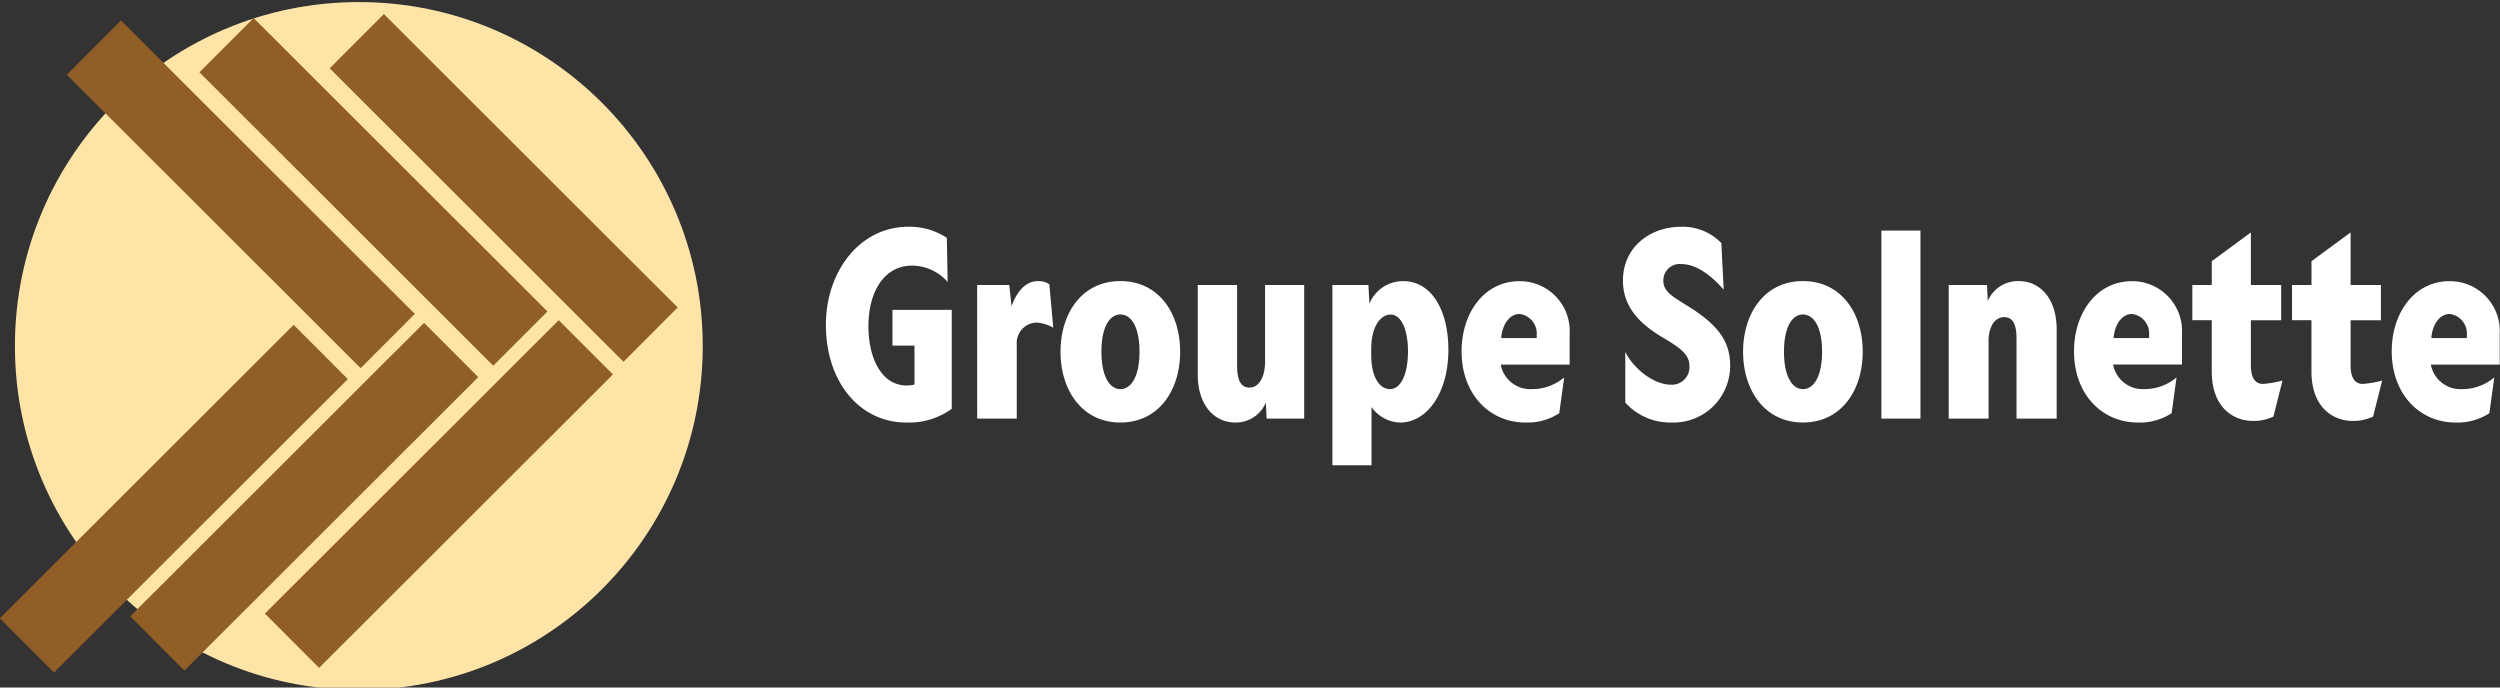
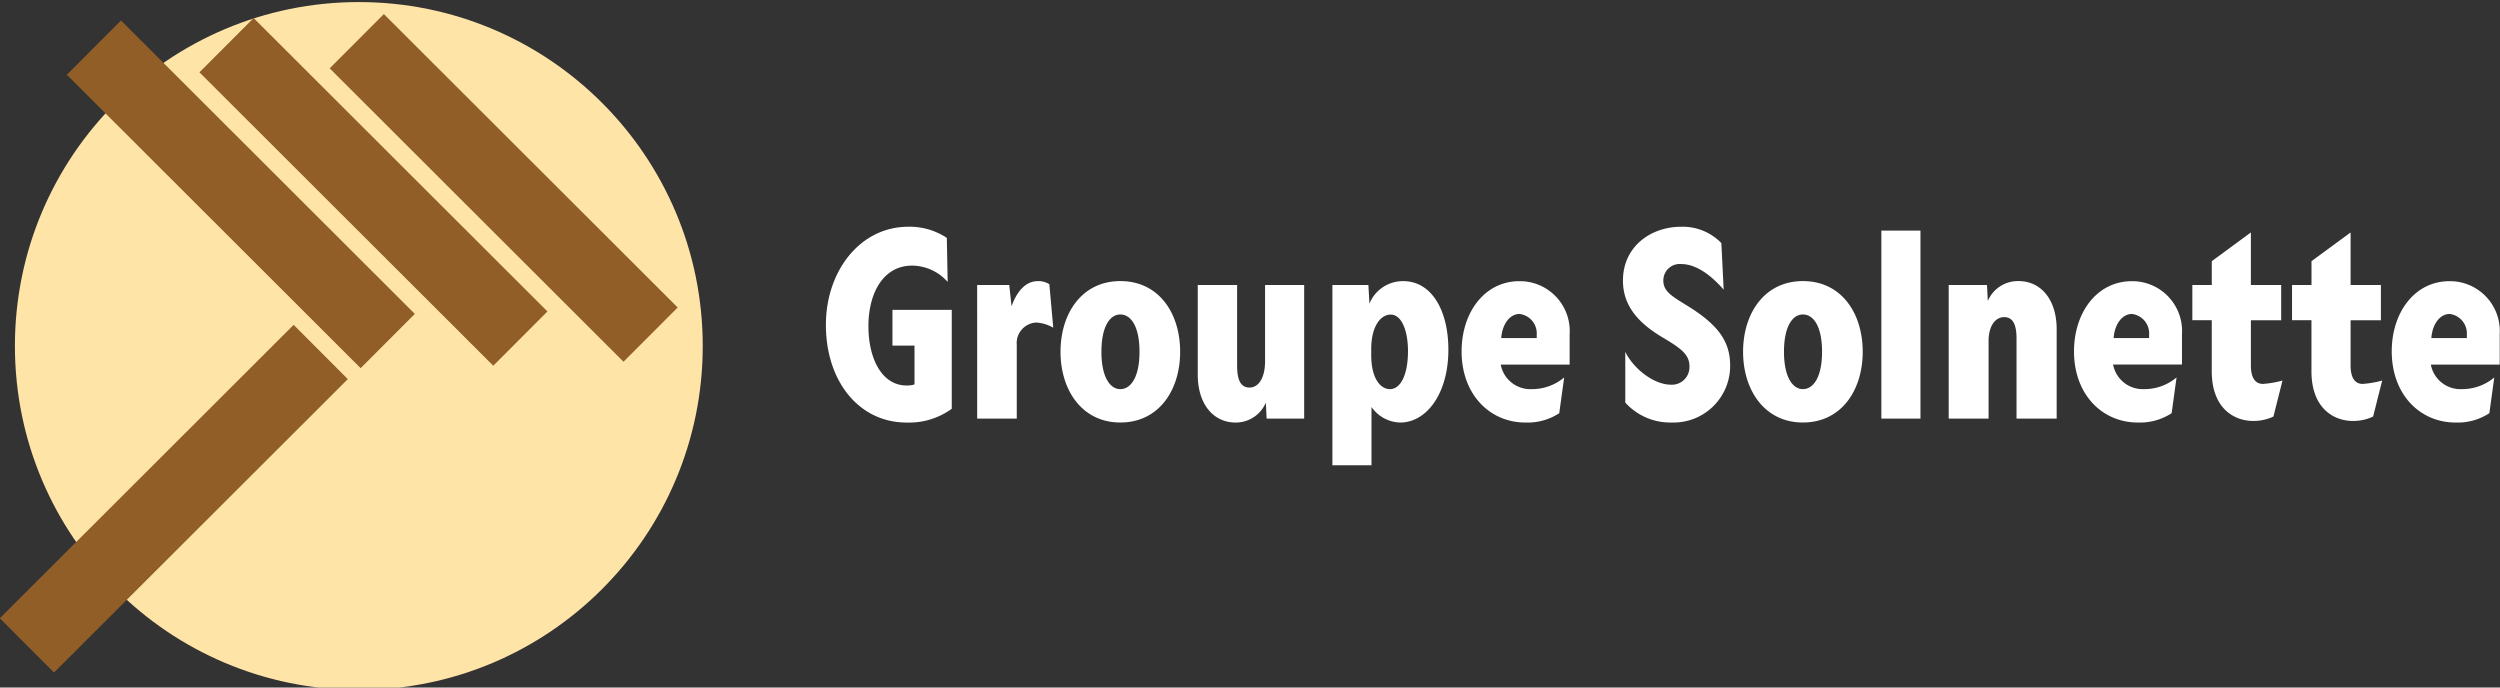
<svg xmlns="http://www.w3.org/2000/svg" viewBox="0 0 200 55" width="200" height="55">
  <rect x="0" y="0" width="200" height="55" fill="#333333" stroke="none" />
  <circle cx="28.706" cy="27.679" r="27.513" fill="#ffe4a8" />
  <g fill="#915e28">
    <use href="#B" />
    <use href="#B" x="-10.419" y="0.318" />
    <use href="#B" x="-21.029" y="0.513" />
    <use href="#C" />
    <use href="#C" x="-10.774" y="0.214" />
    <path d="M-.015 49.461l23.506-23.473 4.335 4.341L4.32 53.802z" />
  </g>
  <path d="M71.397 27.649h1.763v3.108a2.05 2.05 0 0 1-.622.083c-2.009 0-3.064-2.175-3.064-4.744 0-2.672 1.201-4.847 3.5-4.847 1.088.013 2.12.487 2.838 1.305l-.066-3.523a5.38 5.38 0 0 0-3.086-.891c-3.85 0-6.588 3.542-6.588 7.851.001 4.539 2.672 7.812 6.443 7.812 1.297.049 2.574-.338 3.625-1.1V24.79h-4.744v2.859zm11.618-5.158c-.911 0-1.637.746-2.092 2.009l-.182-1.699h-2.569l.002 10.686h3.167v-5.901c-.077-.905.594-1.7 1.498-1.778l.055-.004c.482.028.951.17 1.367.414l-.314-3.48a1.6 1.6 0 0 0-.932-.248zm6.612-.004c-3.064 0-4.785 2.569-4.785 5.657 0 3.064 1.719 5.657 4.785 5.657 3.086 0 4.785-2.593 4.785-5.657 0-3.086-1.699-5.657-4.785-5.657zm0 8.643c-.83 0-1.513-.975-1.513-2.986 0-2.03.684-2.986 1.513-2.986.849 0 1.533.953 1.533 2.986 0 2.011-.684 2.986-1.533 2.986zm11.579-2.238c0 1.367-.538 2.113-1.243 2.113-.786 0-.994-.746-.994-1.781v-6.422H95.82v7.168c0 2.403 1.285 3.833 3.024 3.833a2.61 2.61 0 0 0 2.424-1.595l.062 1.281h3.004V22.801h-3.128v6.09zm11.06-6.4a2.89 2.89 0 0 0-2.712 1.803l-.082-1.493h-2.88V37.22h3.128v-4.662a2.88 2.88 0 0 0 2.3 1.244c2.092 0 3.85-2.299 3.85-5.821 0-3.19-1.367-5.489-3.604-5.489zm-1.075 8.639c-.725 0-1.493-.808-1.493-2.734v-.476c0-1.802.746-2.755 1.553-2.755.891 0 1.388 1.305 1.388 2.921.002 1.866-.578 3.045-1.448 3.045zm10.657-8.629l-.275-.008c-2.838-.007-4.645 2.545-4.645 5.61 0 3.48 2.279 5.698 5.098 5.698a4.63 4.63 0 0 0 2.714-.746l.393-2.859c-.719.604-1.629.934-2.568.933a2.41 2.41 0 0 1-2.507-1.964h5.513v-2.429a3.99 3.99 0 0 0-3.722-4.235zm1.089 4.542h-2.838c.083-1.119.684-1.927 1.471-1.927a1.57 1.57 0 0 1 1.367 1.678v.249zm12.409-2.357c-1.388-.891-2.279-1.263-2.279-2.237-.01-.725.569-1.32 1.293-1.331a1.33 1.33 0 0 1 .136.005c1.222 0 2.424.932 3.398 2.051l-.186-3.728a4.29 4.29 0 0 0-3.232-1.305c-2.403 0-4.64 1.572-4.64 4.309 0 2.051 1.285 3.438 3.232 4.578 1.531.91 2.089 1.387 2.089 2.294.027.776-.581 1.427-1.357 1.454a1.37 1.37 0 0 1-.111-.001c-1.45 0-3.064-1.367-3.666-2.631v4.06c.944 1.047 2.298 1.63 3.707 1.596a4.53 4.53 0 0 0 4.679-4.369l.002-.209c0-1.989-1.077-3.232-3.064-4.537zm8.886-2.2c-3.064 0-4.785 2.569-4.785 5.657 0 3.064 1.719 5.657 4.785 5.657 3.086 0 4.785-2.593 4.785-5.657 0-3.086-1.699-5.657-4.785-5.657zm0 8.643c-.825 0-1.513-.975-1.513-2.986 0-2.03.684-2.986 1.513-2.986.849 0 1.533.953 1.533 2.986-.001 2.011-.684 2.986-1.533 2.986zm6.277-12.682h3.128v15.039h-3.128zm10.979 4.039a2.61 2.61 0 0 0-2.465 1.595l-.063-1.281h-3.064v10.686h3.19V27.13c.062-1.201.622-1.761 1.243-1.761.786 0 .993.746.993 1.719v6.398h3.211v-7.15c0-2.403-1.285-3.85-3.045-3.85zm9.348.015l-.275-.008c-2.838 0-4.64 2.548-4.64 5.613-.001 3.477 2.278 5.694 5.096 5.694.96.039 1.908-.222 2.714-.746l.393-2.859c-.719.604-1.629.934-2.569.933a2.41 2.41 0 0 1-2.507-1.964h5.51v-2.429a3.99 3.99 0 0 0-3.722-4.235zm1.092 4.542h-2.838c.083-1.119.684-1.927 1.471-1.927a1.57 1.57 0 0 1 1.367 1.678v.249zm8.143 2.178v-3.603h2.424v-2.818h-2.424v-4.205l-3.128 2.299v1.906h-1.556v2.817h1.553v4.081c0 2.942 1.761 3.977 3.318 3.977a3.73 3.73 0 0 0 1.616-.352l.725-2.88a8.14 8.14 0 0 1-1.555.269c-.746 0-.974-.684-.974-1.493zm7.977 0v-3.603h2.424v-2.818h-2.424v-4.205l-3.128 2.299v1.906h-1.557v2.817h1.553v4.081c0 2.942 1.761 3.977 3.315 3.977h.003a3.73 3.73 0 0 0 1.615-.352l.725-2.88c-.508.14-1.028.23-1.553.269-.746 0-.974-.684-.974-1.493zm11.929-2.485a3.99 3.99 0 0 0-3.722-4.235l-.275-.008c-2.838-.007-4.641 2.545-4.641 5.61 0 3.48 2.279 5.698 5.096 5.698.96.039 1.908-.222 2.714-.746l.393-2.859c-.719.604-1.629.934-2.568.933a2.41 2.41 0 0 1-2.507-1.964h5.51v-2.429zm-2.631.307h-2.838c.083-1.119.684-1.927 1.471-1.927a1.57 1.57 0 0 1 1.367 1.678v.249z" fill="#fff" />
  <defs>
    <path id="B" d="M26.374 5.467l4.335-4.341 23.506 23.473-4.335 4.341z" />
-     <path id="C" d="M21.192 49.088l23.506-23.473 4.335 4.341-23.506 23.473z" />
  </defs>
</svg>